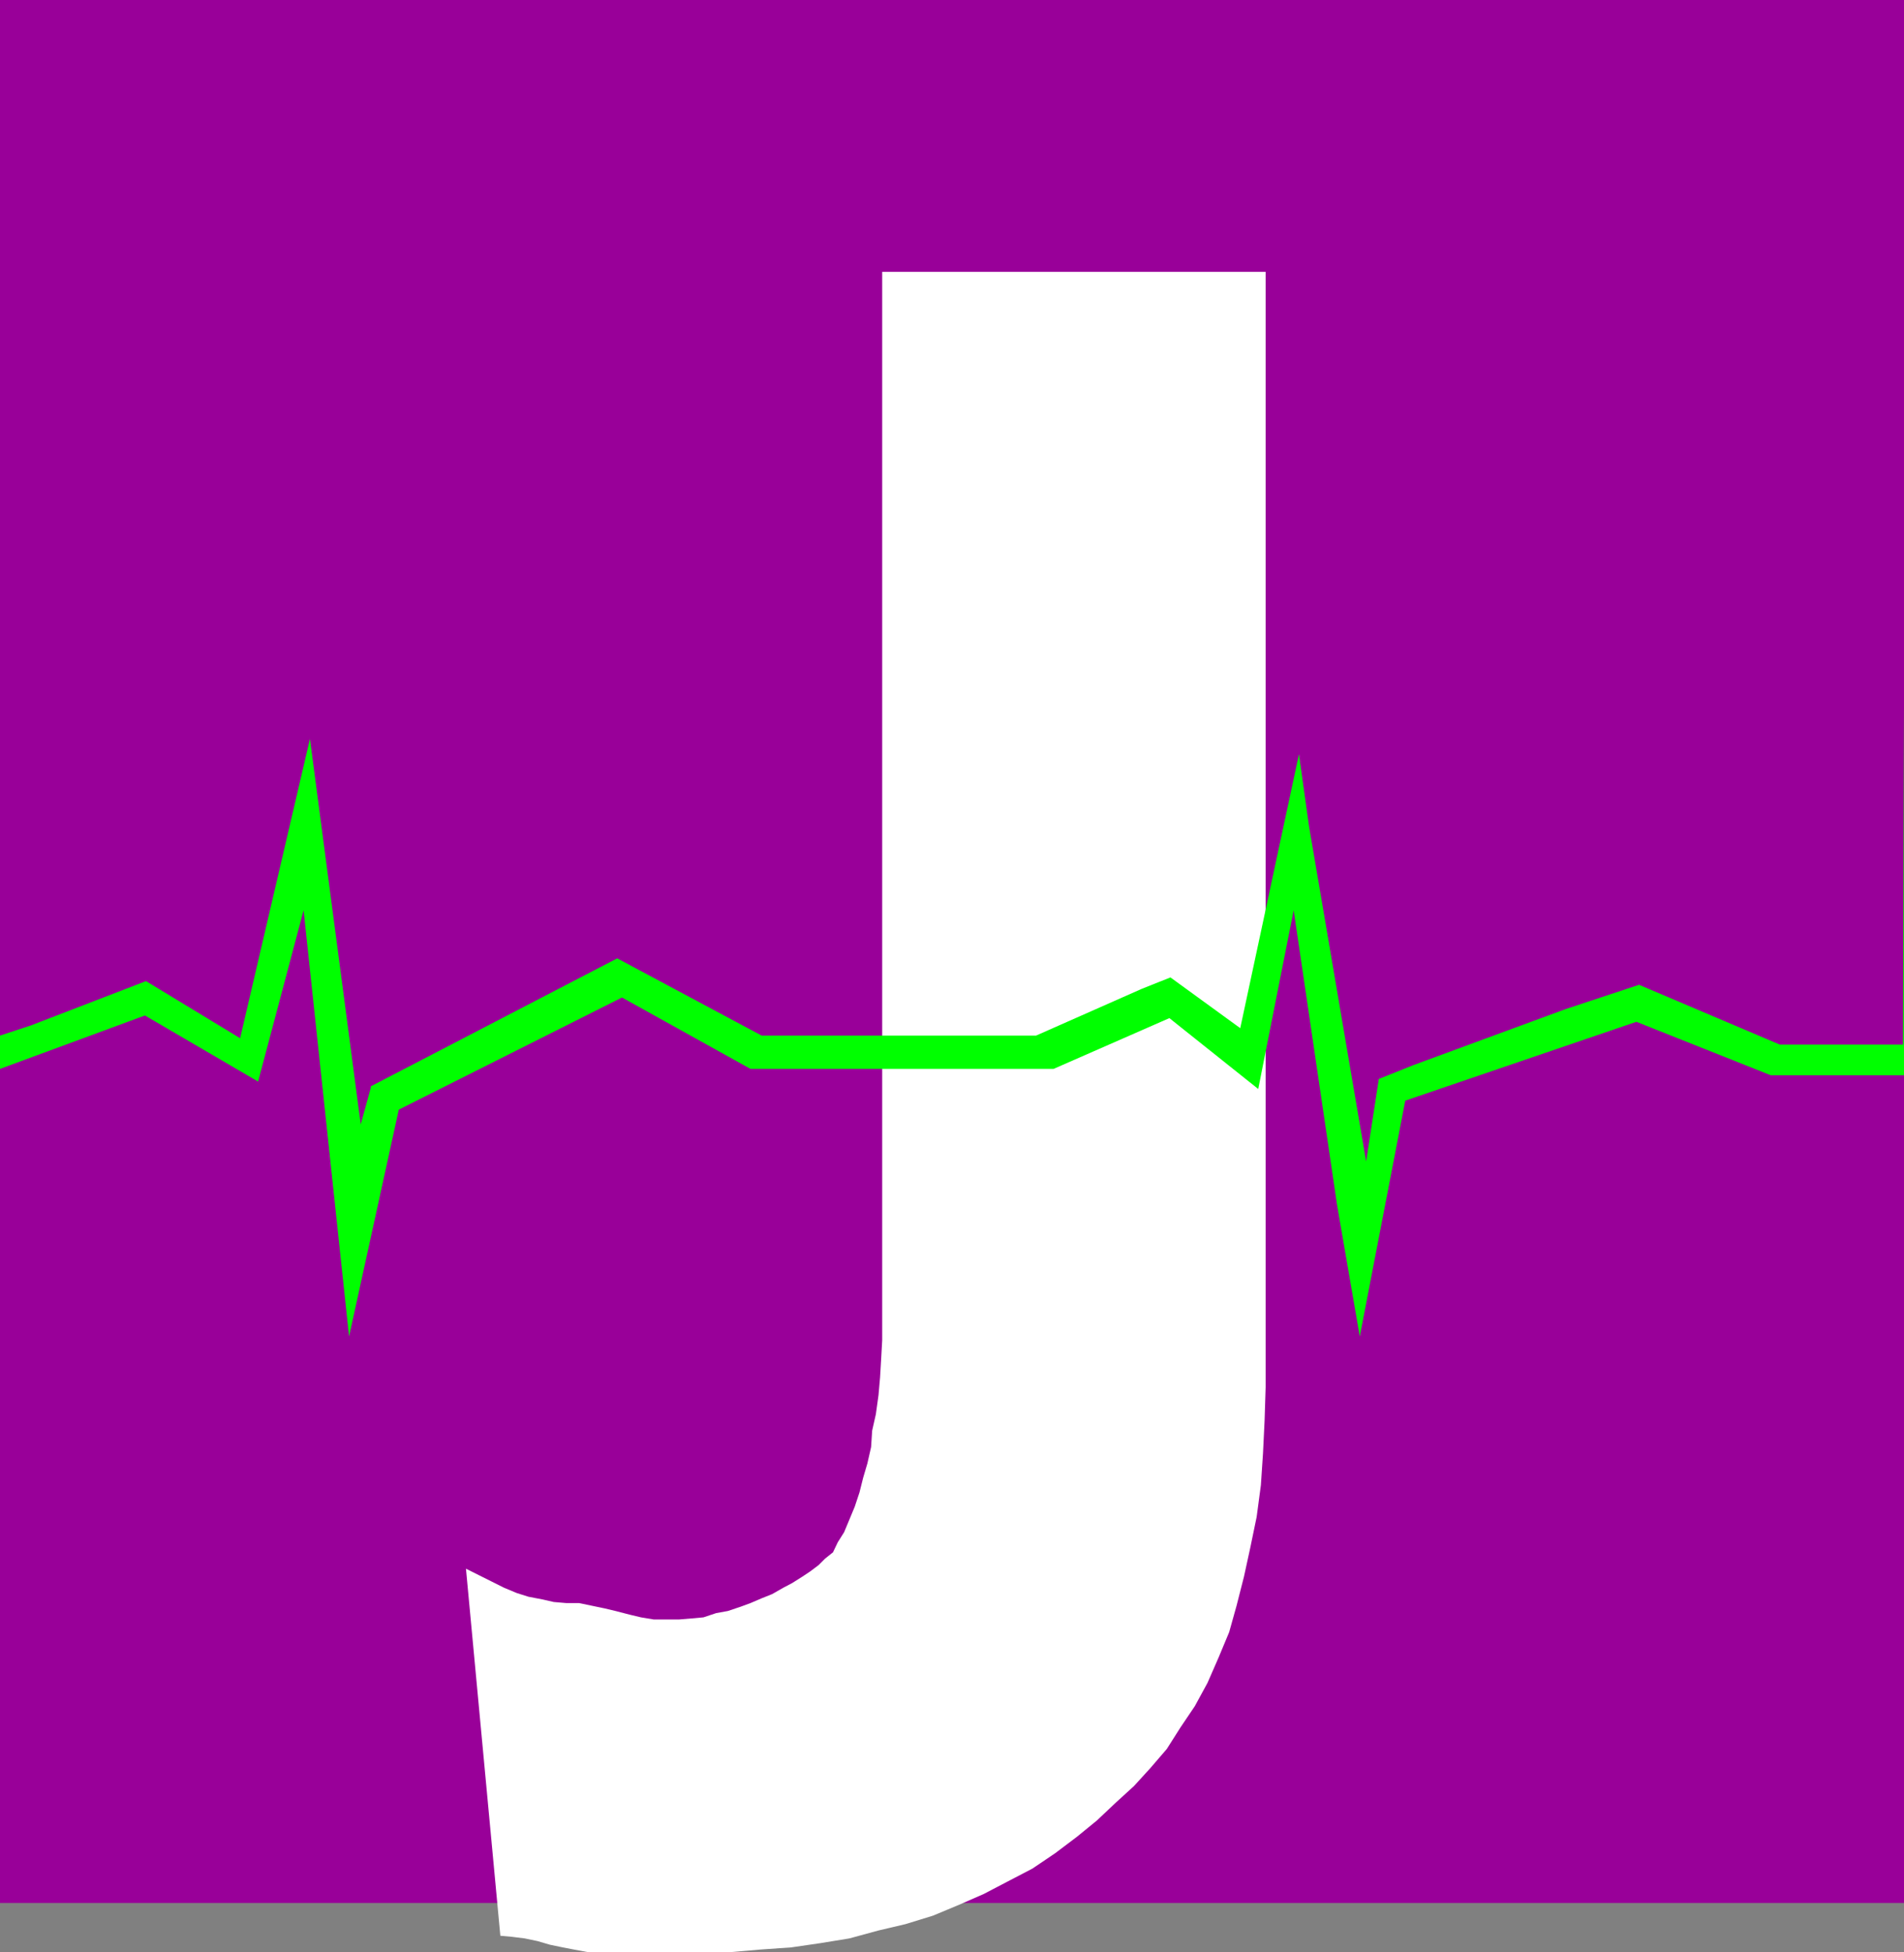
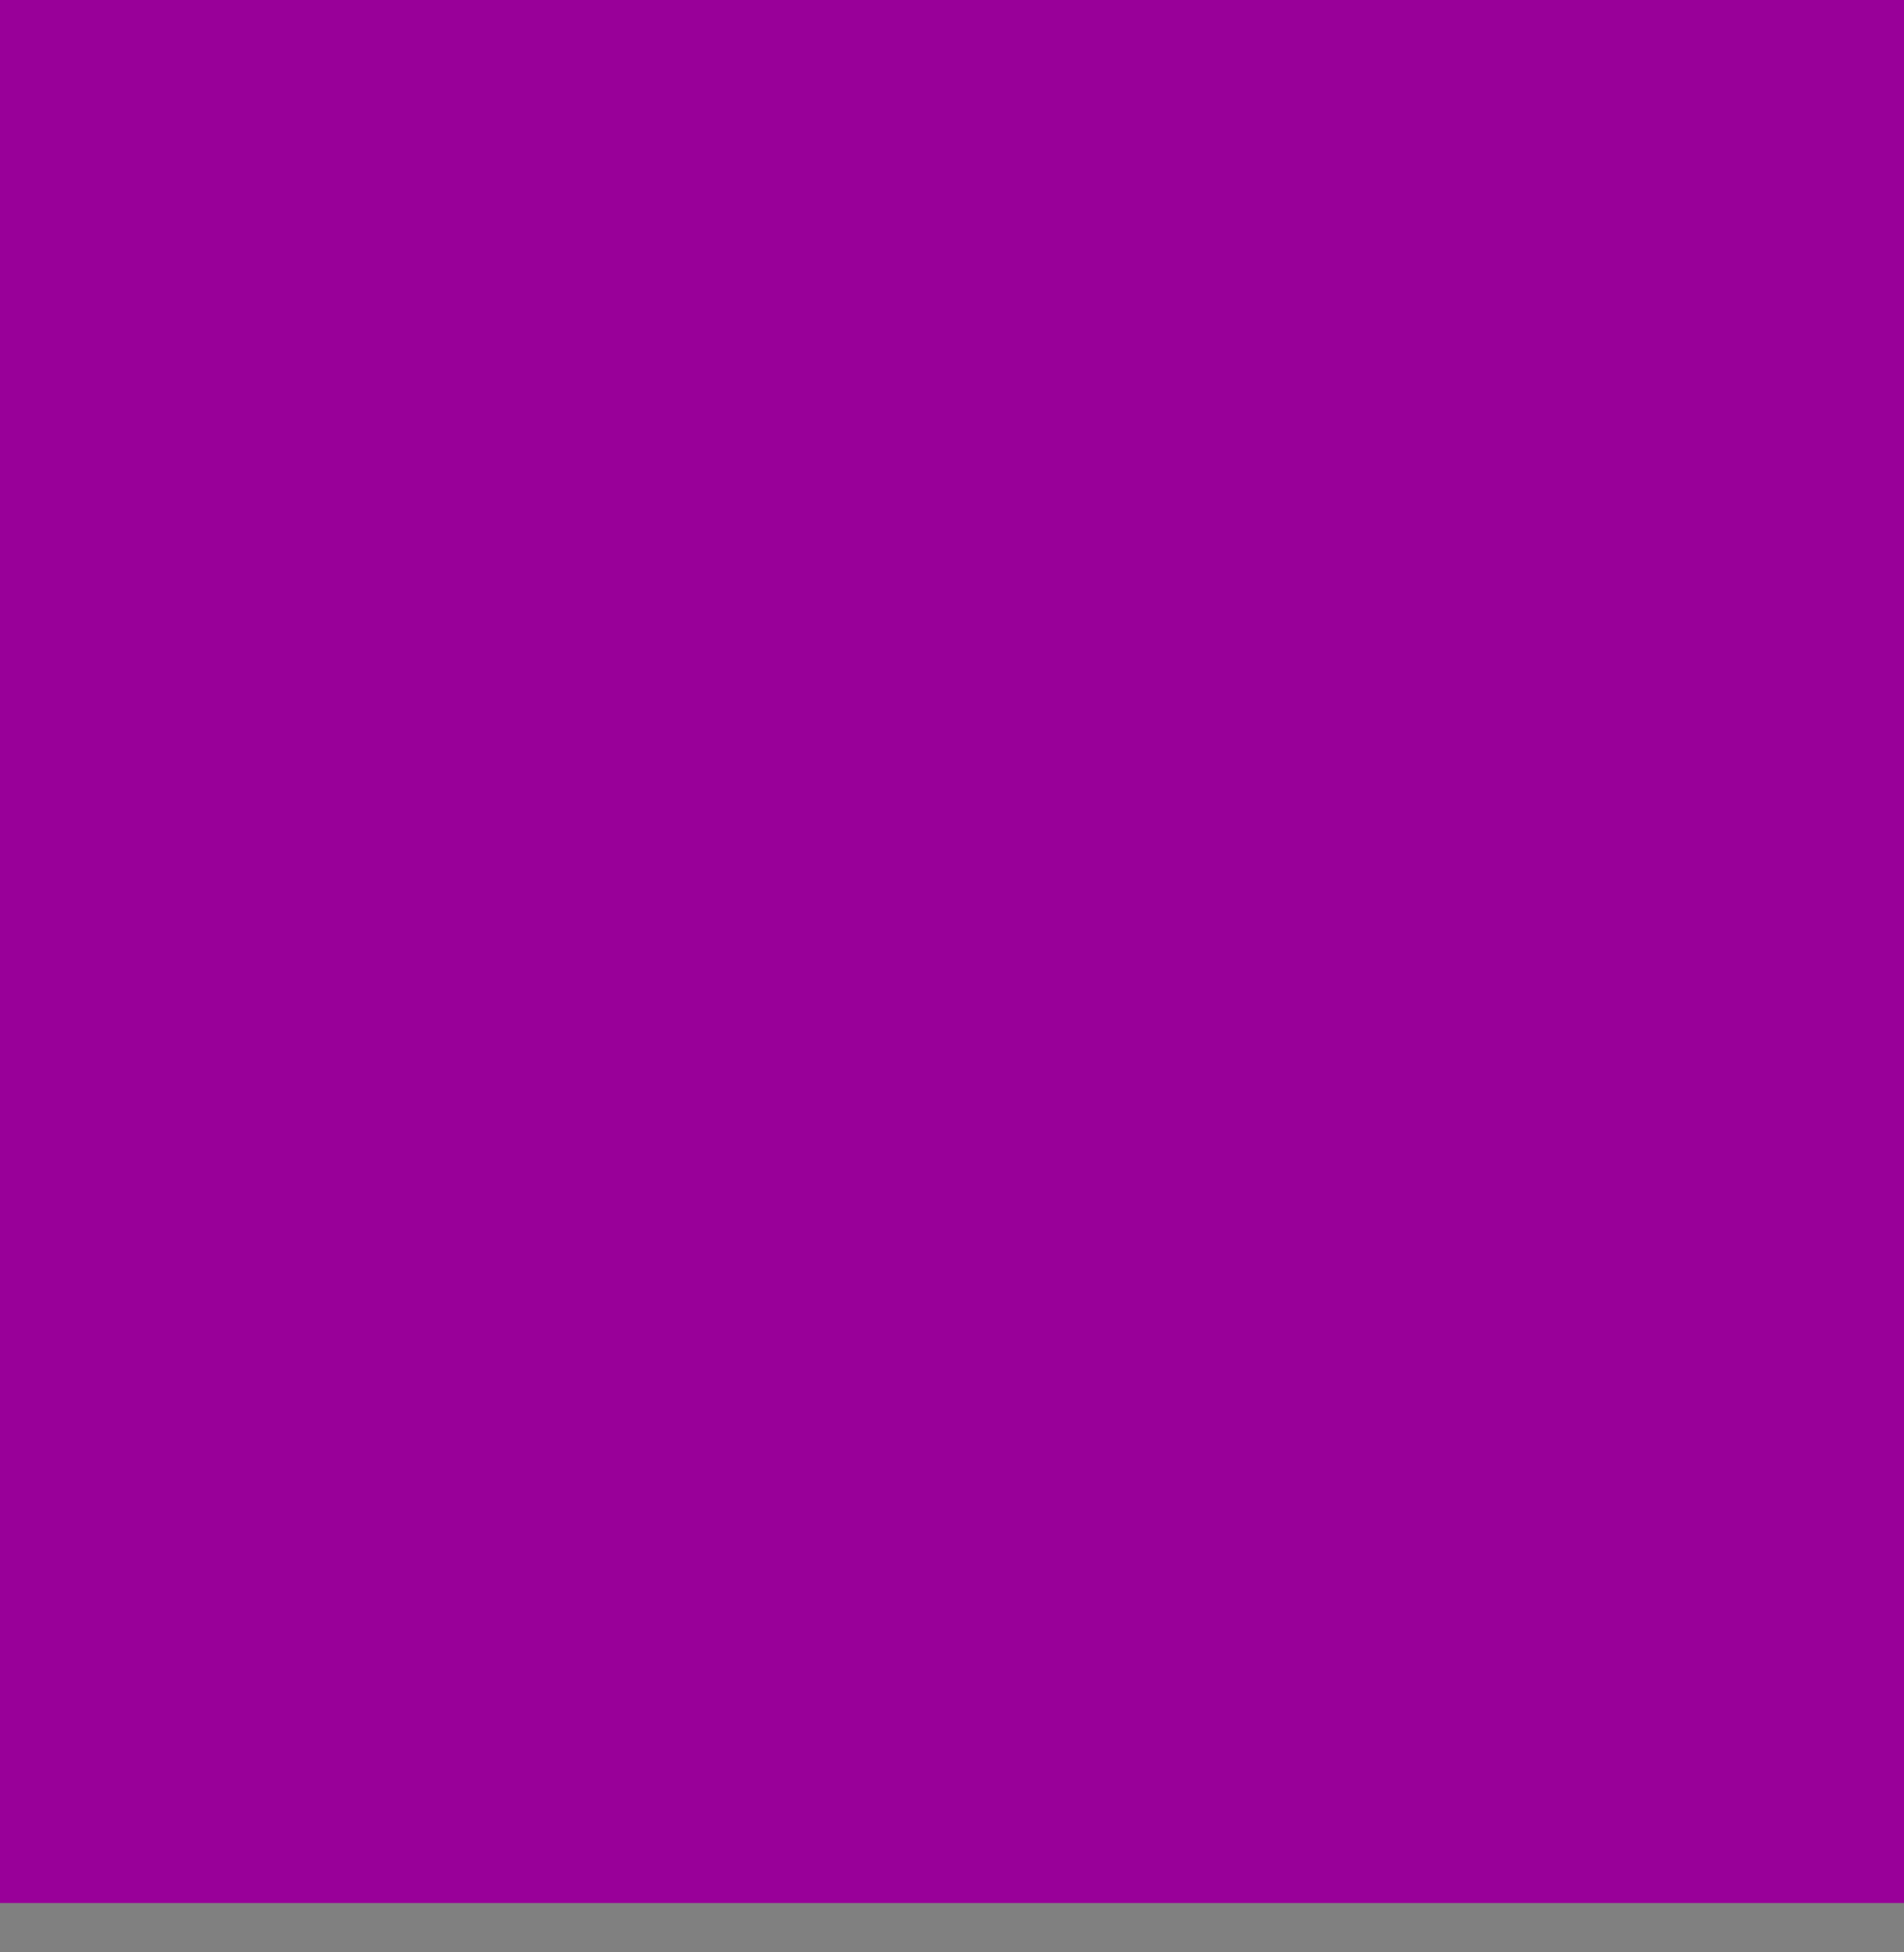
<svg xmlns="http://www.w3.org/2000/svg" width="360" height="369.102">
  <rect width="100%" height="100%" fill="#808080" stroke="none" />
  <path fill="#909" d="M0 0h360v359.8H0V0" />
-   <path fill="#fff" d="M88.102 296.602 90.5 297.8l2.402 1.2 2.399 1.2 2.402 1 2.2.698 2.597.5 2.203.5 2.399.204h2.398l2.402.5 2.399.5 2.101.5 2.7.699 2.101.5 2.399.398h4.8l2.399-.199 2.199-.2 2.402-.8 2.2-.398L140 303.8l1.902-.7 2.098-.9 2-.8 2.102-1.2 1.699-.898 1.902-1.2 1.5-1 1.598-1.203L156 294.7l1.5-1.199.902-1.898 1.2-1.903 1-2.398 1-2.403.898-2.699.703-2.8.797-2.7.703-3.097.2-3.102.699-3.102.5-3.597.3-3.403.2-3.398.199-3.602v-202h72.5v210.903l-.2 6.3-.3 6.2-.399 6-.8 6-1.2 5.8-1.199 5.5-1.402 5.5-1.399 5-2 4.797-2.101 4.801-2.399 4.403-2.699 4-2.601 4.097-3.102 3.602-3.098 3.398-3.402 3.102-3.598 3.398-3.8 3.102-4.102 3.097-4.297 2.903-4.601 2.398-4.602 2.403-4.797 2.097-4.8 2-5.2 1.602-5.101 1.199-5.5 1.5-5.5.898-5.5.801-5.801.403-5.801.5h-26.797l-2.703-.5-2.098-.403-2.402-.5-2.398-.699-2.399-.5-2.402-.3-2.2-.2-6.5-69.398" />
-   <path fill="#0f0" d="M0 266.602v-64.5L27.402 192l21.399 12.5 8.601-32.398L66 252.699l9.402-42.898 42.2-21.2 24.3 13.5h57.301l21.899-9.601 16.8 13.398 6.7-33.796L252.8 227.8l4.3 24.898 8.602-44.597 43.7-14.903L334.8 203.3H360v-69.903l-.2 64.102h-23.3l-26.598-11.3L296 190.8l-28.797 10.598-6.5 2.602-2.402 15.602-10.801-63.403-1.898-13.597v.199-.2L234.5 194.399l-13.2-9.597-5.5 2.199-19.898 8.8H144l-27.297-14.6-46.601 24.198v.301l-1.899 6.903-9.601-72.903v.2-.2l-13.2 56.602-17.8-10.801L5.8 193.898 0 195.801v-63.102 133.903" />
</svg>